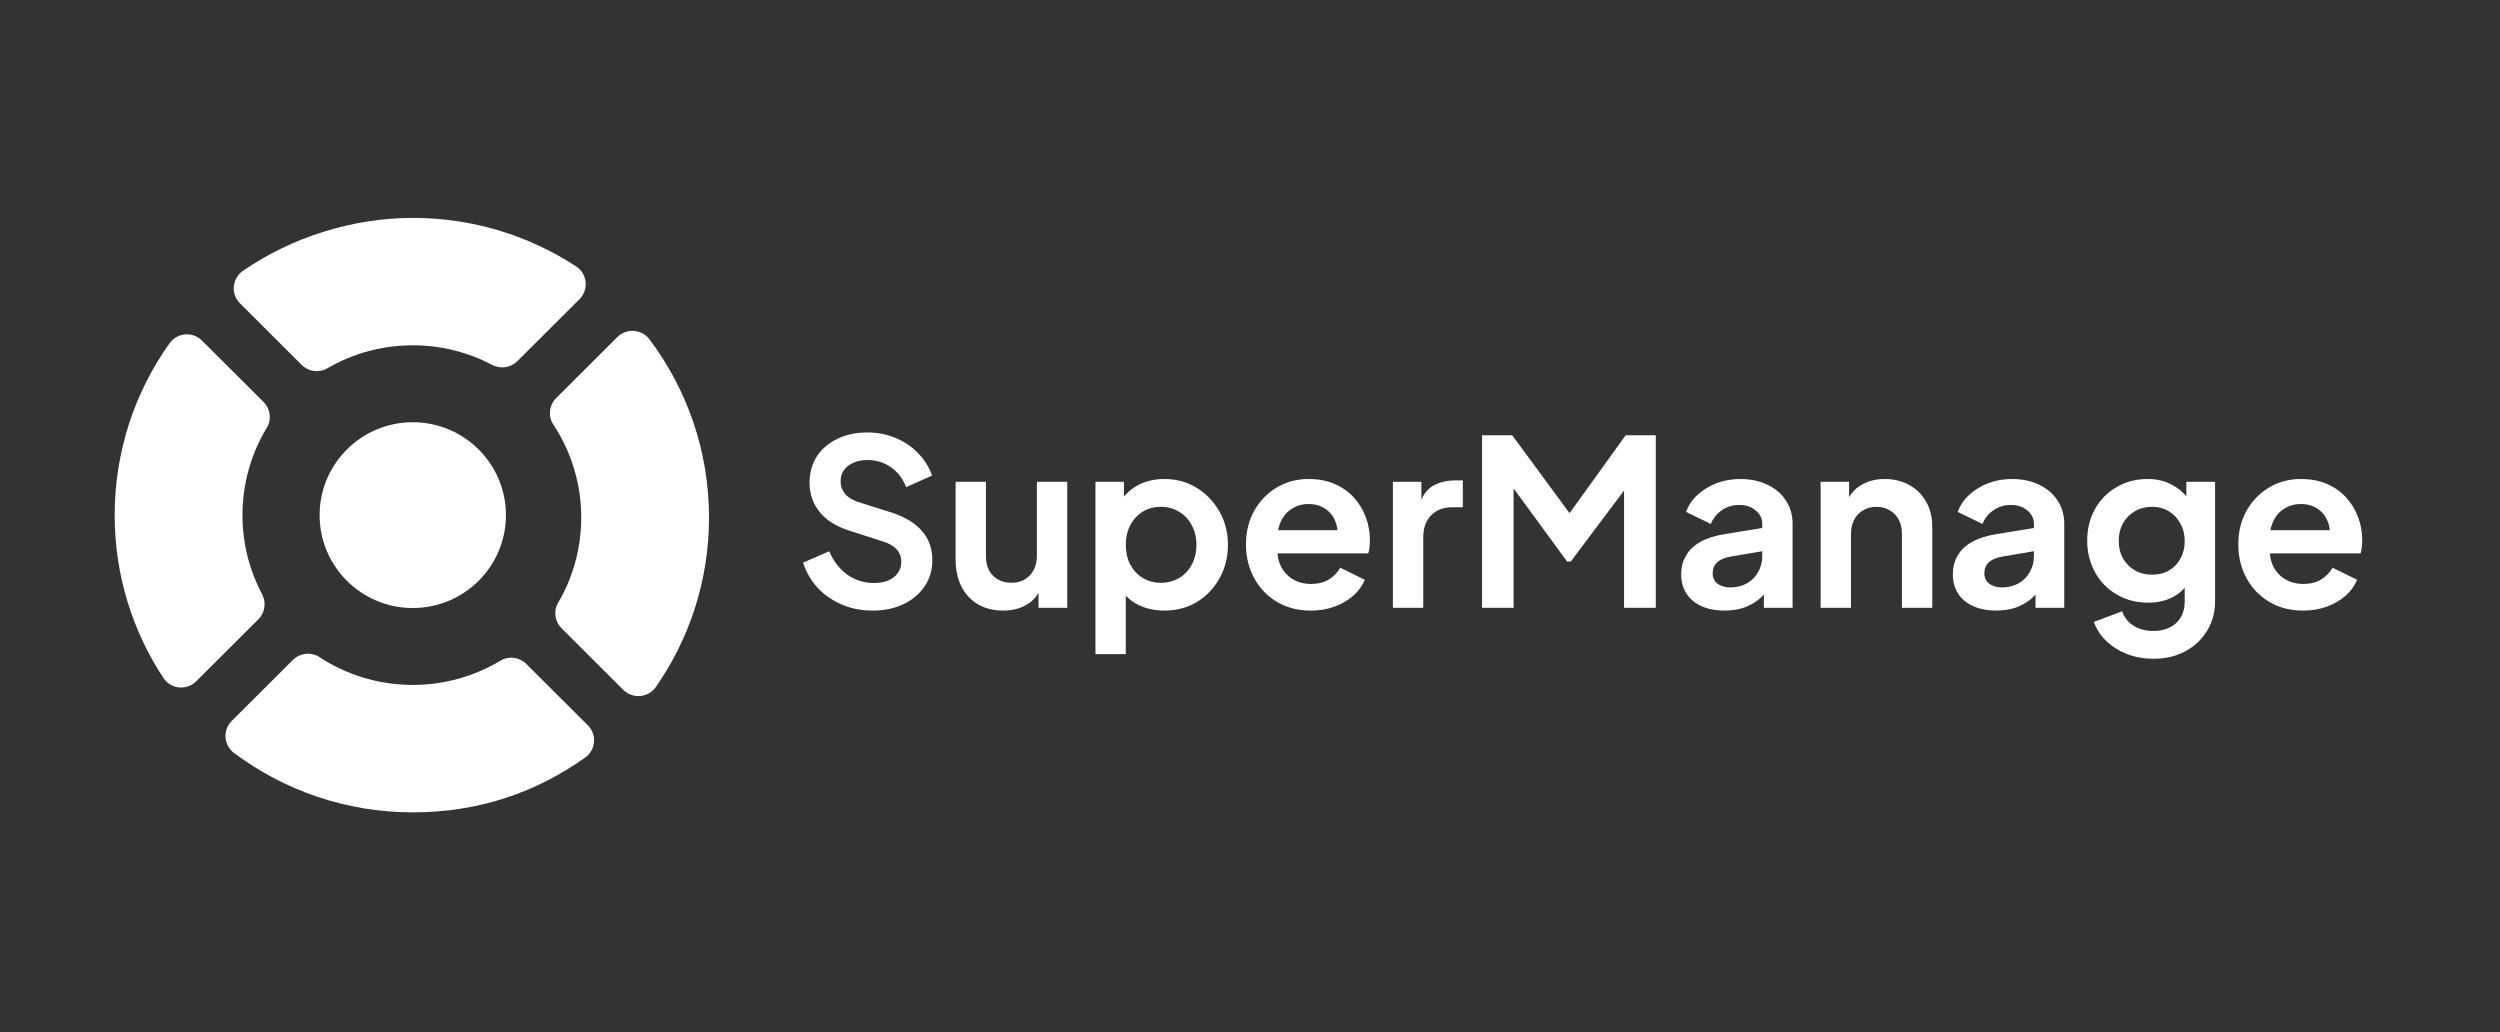
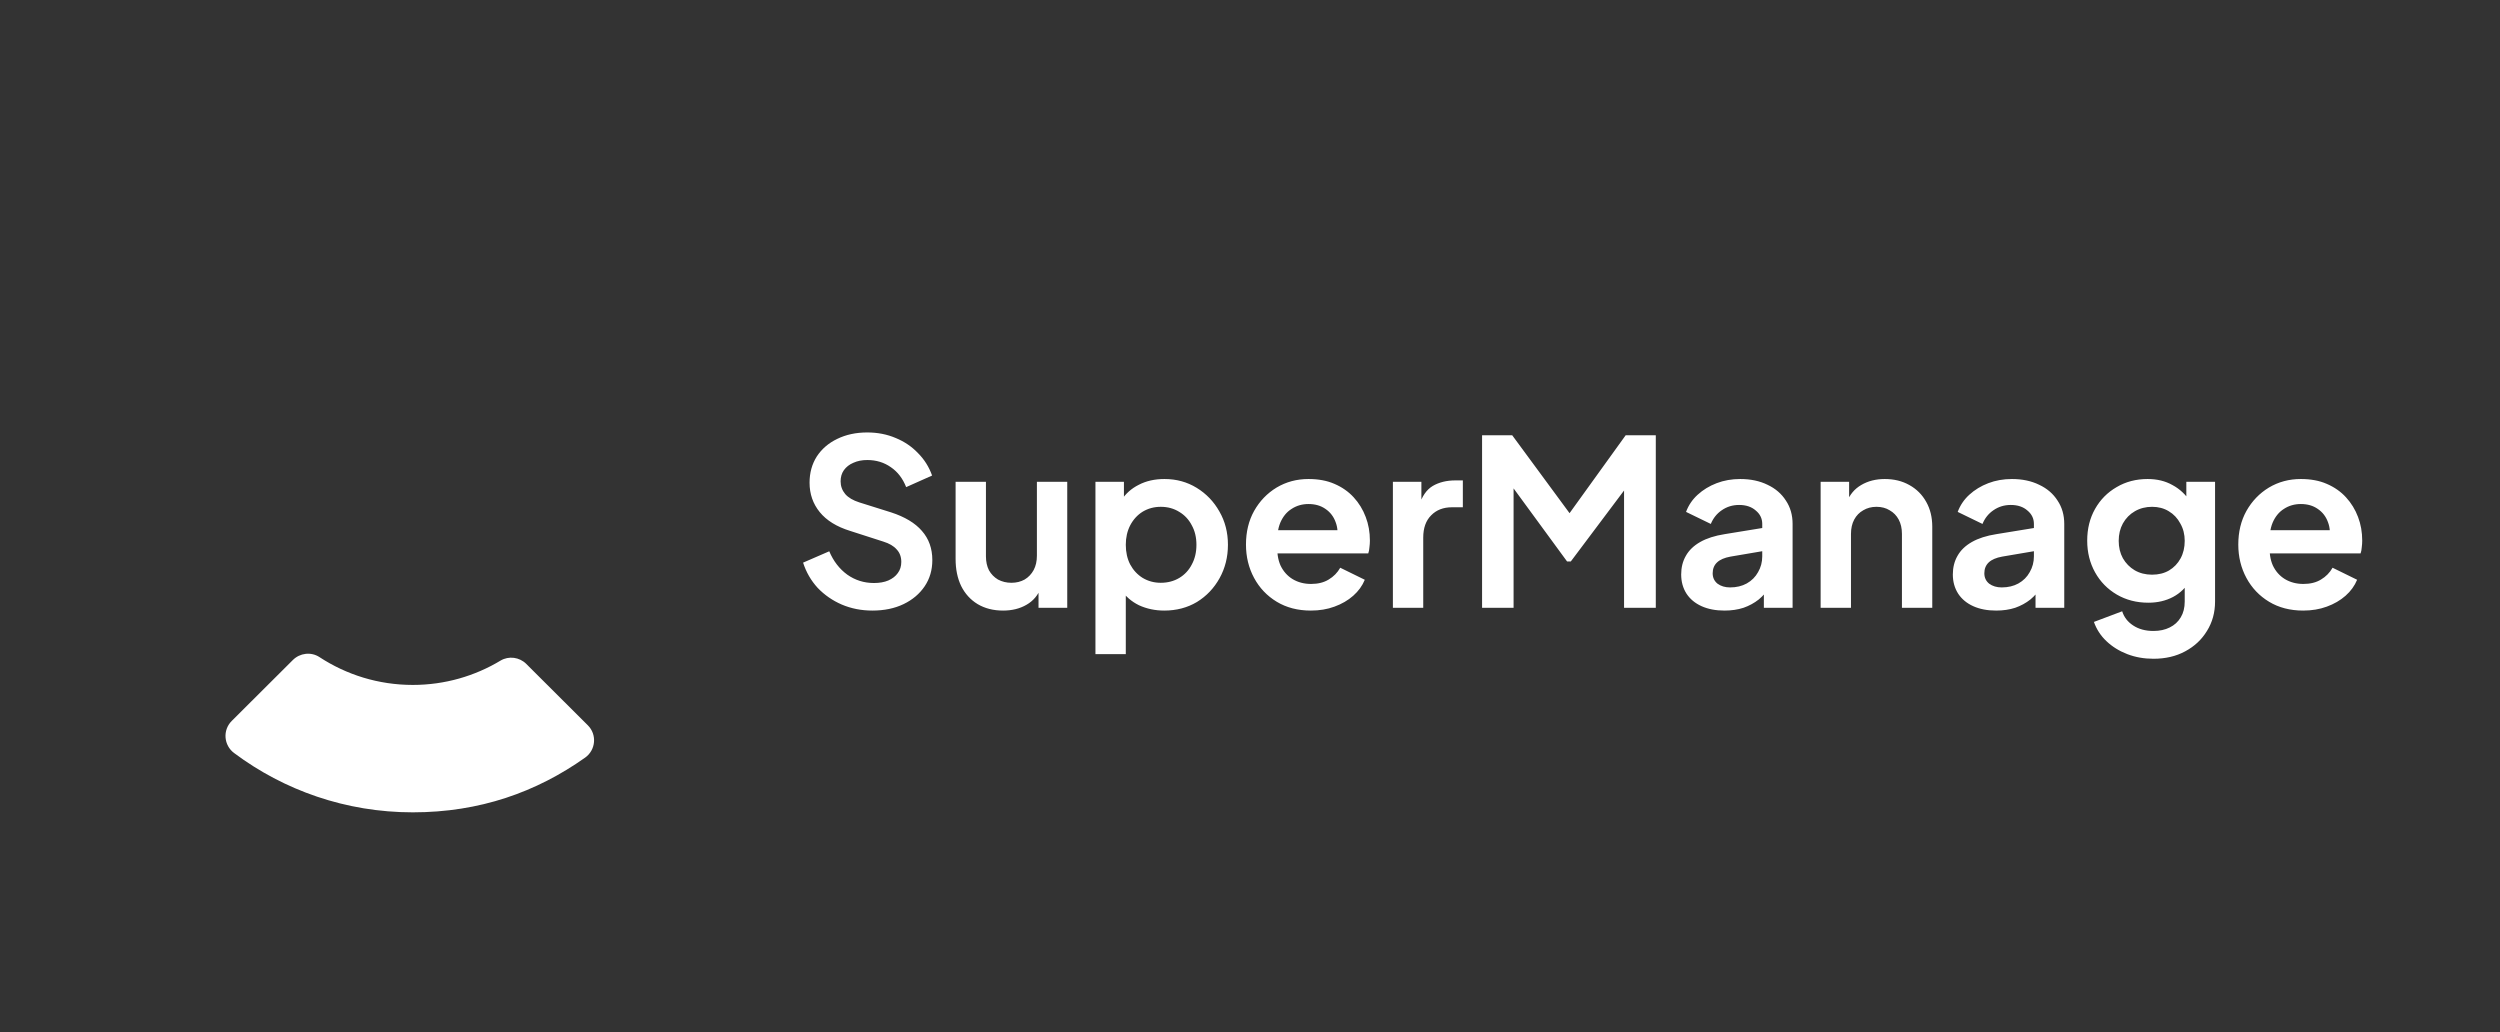
<svg xmlns="http://www.w3.org/2000/svg" width="218" height="90" viewBox="0 0 218 90" fill="none">
  <rect x="0" y="0" width="218" height="90" fill="#333333" stroke="none" />
-   <path d="M26.308 31.82C26.9 32.41 27.816 32.539 28.538 32.12C30.732 30.843 33.28 30.11 35.998 30.11C38.49 30.11 40.839 30.727 42.905 31.813C43.633 32.197 44.525 32.079 45.107 31.498L50.531 26.09C51.36 25.264 51.227 23.88 50.246 23.237C46.154 20.557 41.259 19 35.998 19C30.736 19 25.382 20.708 21.179 23.623C20.229 24.28 20.109 25.639 20.928 26.453L26.31 31.82H26.308Z" fill="white" />
-   <path d="M53.833 29.389L48.507 34.699C47.887 35.317 47.768 36.287 48.249 37.016C49.788 39.348 50.684 42.134 50.684 45.128C50.684 47.838 49.948 50.379 48.667 52.566C48.244 53.285 48.377 54.199 48.968 54.789L54.35 60.156C55.167 60.97 56.53 60.852 57.189 59.906C60.111 55.715 61.826 50.622 61.826 45.131C61.826 39.304 59.895 33.926 56.639 29.597C55.959 28.692 54.636 28.59 53.833 29.391V29.389Z" fill="white" />
-   <path d="M22.535 54.001C23.118 53.421 23.236 52.532 22.851 51.805C21.76 49.748 21.143 47.404 21.143 44.919C21.143 42.131 21.92 39.52 23.269 37.292C23.705 36.572 23.577 35.645 22.979 35.047L17.613 29.698C16.798 28.885 15.45 29.001 14.783 29.936C11.771 34.166 10 39.335 10 44.917C10 50.163 11.562 55.043 14.25 59.122C14.893 60.099 16.28 60.233 17.111 59.407L22.535 53.999V54.001Z" fill="white" />
  <path d="M45.894 57.896C45.895 57.896 45.895 57.895 45.894 57.895C45.298 57.301 44.368 57.172 43.644 57.606C41.409 58.951 38.791 59.726 35.994 59.726C32.991 59.726 30.197 58.831 27.857 57.299C27.126 56.82 26.151 56.938 25.534 57.556L20.207 62.866C19.404 63.667 19.506 64.986 20.414 65.664C24.756 68.91 30.15 70.836 35.994 70.836C41.838 70.836 46.777 69.07 51.02 66.067C51.957 65.402 52.074 64.056 51.259 63.246L45.894 57.897C45.893 57.896 45.894 57.896 45.894 57.896Z" fill="white" />
-   <path d="M35.994 36.82C31.508 36.82 27.871 40.446 27.871 44.919C27.871 49.392 31.508 53.018 35.994 53.018C40.481 53.018 44.117 49.392 44.117 44.919C44.117 40.446 40.481 36.82 35.994 36.82Z" fill="white" />
  <path d="M76.068 53.242C75.112 53.242 74.223 53.067 73.402 52.717C72.594 52.367 71.894 51.882 71.301 51.263C70.722 50.63 70.298 49.896 70.029 49.062L72.311 48.072C72.675 48.934 73.2 49.614 73.886 50.112C74.573 50.596 75.347 50.839 76.209 50.839C76.694 50.839 77.111 50.765 77.462 50.617C77.825 50.455 78.101 50.24 78.29 49.97C78.492 49.701 78.593 49.378 78.593 49.001C78.593 48.556 78.458 48.193 78.189 47.91C77.933 47.614 77.542 47.385 77.017 47.224L74.129 46.294C72.957 45.931 72.076 45.386 71.483 44.658C70.891 43.931 70.594 43.076 70.594 42.093C70.594 41.231 70.803 40.471 71.22 39.811C71.651 39.151 72.244 38.639 72.998 38.276C73.765 37.899 74.641 37.71 75.624 37.71C76.526 37.71 77.354 37.872 78.108 38.195C78.862 38.505 79.508 38.942 80.047 39.508C80.599 40.06 81.01 40.713 81.279 41.467L79.017 42.477C78.721 41.723 78.276 41.144 77.684 40.74C77.091 40.323 76.404 40.114 75.624 40.114C75.166 40.114 74.762 40.195 74.412 40.356C74.062 40.504 73.786 40.72 73.584 41.003C73.395 41.272 73.301 41.595 73.301 41.972C73.301 42.389 73.436 42.76 73.705 43.083C73.974 43.393 74.385 43.635 74.937 43.81L77.704 44.679C78.902 45.069 79.798 45.608 80.39 46.294C80.996 46.981 81.299 47.829 81.299 48.839C81.299 49.701 81.077 50.462 80.633 51.122C80.188 51.781 79.576 52.3 78.795 52.677C78.014 53.054 77.105 53.242 76.068 53.242ZM87.469 53.242C86.62 53.242 85.88 53.054 85.247 52.677C84.628 52.3 84.15 51.775 83.813 51.101C83.49 50.428 83.328 49.641 83.328 48.738V42.013H85.974V48.516C85.974 48.974 86.062 49.378 86.237 49.728C86.425 50.065 86.688 50.334 87.024 50.536C87.374 50.724 87.765 50.819 88.196 50.819C88.627 50.819 89.01 50.724 89.347 50.536C89.684 50.334 89.946 50.058 90.135 49.708C90.323 49.358 90.418 48.94 90.418 48.456V42.013H93.064V53H90.559V50.839L90.781 51.223C90.525 51.896 90.101 52.401 89.509 52.737C88.93 53.074 88.25 53.242 87.469 53.242ZM95.523 57.039V42.013H98.007V44.194L97.765 43.648C98.142 43.056 98.654 42.598 99.3 42.275C99.946 41.938 100.694 41.77 101.542 41.77C102.579 41.77 103.515 42.026 104.349 42.538C105.184 43.049 105.844 43.736 106.329 44.598C106.827 45.459 107.076 46.429 107.076 47.506C107.076 48.57 106.834 49.539 106.349 50.415C105.864 51.29 105.204 51.983 104.37 52.495C103.535 52.993 102.585 53.242 101.522 53.242C100.727 53.242 99.993 53.087 99.32 52.778C98.66 52.455 98.135 51.997 97.745 51.404L98.169 50.879V57.039H95.523ZM101.219 50.819C101.825 50.819 102.363 50.677 102.835 50.395C103.306 50.112 103.669 49.721 103.925 49.223C104.195 48.725 104.329 48.153 104.329 47.506C104.329 46.86 104.195 46.294 103.925 45.81C103.669 45.311 103.306 44.921 102.835 44.638C102.363 44.342 101.825 44.194 101.219 44.194C100.64 44.194 100.115 44.335 99.643 44.618C99.186 44.901 98.822 45.298 98.553 45.81C98.297 46.308 98.169 46.873 98.169 47.506C98.169 48.153 98.297 48.725 98.553 49.223C98.822 49.721 99.186 50.112 99.643 50.395C100.115 50.677 100.64 50.819 101.219 50.819ZM114.304 53.242C113.173 53.242 112.184 52.986 111.335 52.475C110.487 51.963 109.827 51.27 109.356 50.395C108.885 49.519 108.649 48.55 108.649 47.486C108.649 46.382 108.885 45.406 109.356 44.557C109.841 43.696 110.494 43.016 111.315 42.517C112.15 42.019 113.079 41.77 114.102 41.77C114.964 41.77 115.718 41.911 116.364 42.194C117.024 42.477 117.583 42.867 118.041 43.366C118.499 43.864 118.849 44.436 119.091 45.083C119.334 45.715 119.455 46.402 119.455 47.143C119.455 47.331 119.441 47.526 119.414 47.728C119.401 47.93 119.367 48.105 119.313 48.254H110.83V46.234H117.819L116.566 47.183C116.688 46.564 116.654 46.012 116.465 45.527C116.29 45.042 115.994 44.658 115.577 44.376C115.173 44.093 114.681 43.951 114.102 43.951C113.55 43.951 113.059 44.093 112.628 44.376C112.197 44.645 111.867 45.049 111.638 45.587C111.423 46.113 111.342 46.752 111.396 47.506C111.342 48.179 111.43 48.779 111.658 49.304C111.901 49.816 112.251 50.213 112.709 50.495C113.18 50.778 113.719 50.92 114.325 50.92C114.93 50.92 115.442 50.792 115.86 50.536C116.29 50.28 116.627 49.937 116.869 49.506L119.01 50.556C118.795 51.081 118.458 51.546 118 51.95C117.543 52.354 116.997 52.67 116.364 52.899C115.745 53.128 115.058 53.242 114.304 53.242ZM121.46 53V42.013H123.945V44.456L123.743 44.093C123.999 43.271 124.396 42.699 124.934 42.376C125.487 42.053 126.146 41.891 126.914 41.891H127.56V44.234H126.611C125.857 44.234 125.251 44.47 124.793 44.941C124.335 45.399 124.106 46.045 124.106 46.88V53H121.46ZM129.237 53V37.953H131.863L137.498 45.608H136.246L141.76 37.953H144.385V53H141.618V41.083L142.689 41.346L136.973 48.961H136.65L131.075 41.346L131.984 41.083V53H129.237ZM150.375 53.242C149.608 53.242 148.941 53.114 148.376 52.859C147.81 52.603 147.373 52.239 147.063 51.768C146.753 51.283 146.599 50.724 146.599 50.092C146.599 49.486 146.733 48.947 147.002 48.476C147.272 47.991 147.689 47.587 148.255 47.264C148.82 46.941 149.534 46.712 150.396 46.577L153.991 45.991V48.011L150.901 48.536C150.375 48.631 149.985 48.799 149.729 49.041C149.473 49.284 149.345 49.6 149.345 49.99C149.345 50.368 149.487 50.67 149.77 50.899C150.066 51.115 150.429 51.223 150.86 51.223C151.412 51.223 151.897 51.108 152.314 50.879C152.745 50.637 153.075 50.307 153.304 49.89C153.547 49.472 153.668 49.014 153.668 48.516V45.688C153.668 45.217 153.479 44.827 153.102 44.517C152.739 44.194 152.254 44.032 151.648 44.032C151.082 44.032 150.577 44.187 150.133 44.497C149.702 44.793 149.386 45.19 149.184 45.688L147.023 44.638C147.238 44.059 147.575 43.561 148.033 43.144C148.504 42.713 149.056 42.376 149.689 42.134C150.322 41.891 151.008 41.77 151.749 41.77C152.651 41.77 153.446 41.938 154.132 42.275C154.819 42.598 155.351 43.056 155.728 43.648C156.118 44.227 156.314 44.907 156.314 45.688V53H153.809V51.122L154.375 51.081C154.092 51.553 153.755 51.95 153.365 52.273C152.974 52.583 152.53 52.825 152.032 53C151.534 53.162 150.981 53.242 150.375 53.242ZM158.759 53V42.013H161.243V44.174L161.041 43.79C161.297 43.13 161.715 42.632 162.294 42.295C162.886 41.945 163.573 41.77 164.354 41.77C165.162 41.77 165.875 41.945 166.495 42.295C167.128 42.645 167.619 43.137 167.969 43.77C168.319 44.389 168.494 45.109 168.494 45.931V53H165.849V46.557C165.849 46.072 165.754 45.655 165.566 45.305C165.377 44.955 165.115 44.685 164.778 44.497C164.455 44.295 164.071 44.194 163.627 44.194C163.196 44.194 162.812 44.295 162.475 44.497C162.139 44.685 161.876 44.955 161.688 45.305C161.499 45.655 161.405 46.072 161.405 46.557V53H158.759ZM174.064 53.242C173.297 53.242 172.63 53.114 172.065 52.859C171.499 52.603 171.062 52.239 170.752 51.768C170.442 51.283 170.287 50.724 170.287 50.092C170.287 49.486 170.422 48.947 170.691 48.476C170.961 47.991 171.378 47.587 171.944 47.264C172.509 46.941 173.223 46.712 174.085 46.577L177.68 45.991V48.011L174.59 48.536C174.064 48.631 173.674 48.799 173.418 49.041C173.162 49.284 173.034 49.6 173.034 49.99C173.034 50.368 173.176 50.67 173.458 50.899C173.755 51.115 174.118 51.223 174.549 51.223C175.101 51.223 175.586 51.108 176.003 50.879C176.434 50.637 176.764 50.307 176.993 49.89C177.235 49.472 177.357 49.014 177.357 48.516V45.688C177.357 45.217 177.168 44.827 176.791 44.517C176.428 44.194 175.943 44.032 175.337 44.032C174.771 44.032 174.266 44.187 173.822 44.497C173.391 44.793 173.075 45.19 172.873 45.688L170.712 44.638C170.927 44.059 171.264 43.561 171.721 43.144C172.193 42.713 172.745 42.376 173.378 42.134C174.011 41.891 174.697 41.77 175.438 41.77C176.34 41.77 177.134 41.938 177.821 42.275C178.508 42.598 179.04 43.056 179.417 43.648C179.807 44.227 180.003 44.907 180.003 45.688V53H177.498V51.122L178.064 51.081C177.781 51.553 177.444 51.95 177.054 52.273C176.663 52.583 176.219 52.825 175.721 53C175.222 53.162 174.67 53.242 174.064 53.242ZM187.78 57.444C186.959 57.444 186.198 57.309 185.498 57.039C184.798 56.77 184.192 56.393 183.68 55.908C183.182 55.437 182.818 54.878 182.589 54.232L185.054 53.303C185.215 53.815 185.532 54.225 186.003 54.535C186.488 54.858 187.08 55.02 187.78 55.02C188.319 55.02 188.79 54.919 189.194 54.717C189.611 54.515 189.935 54.219 190.164 53.828C190.392 53.451 190.507 52.993 190.507 52.455V49.95L191.012 50.556C190.635 51.216 190.13 51.714 189.497 52.051C188.864 52.387 188.144 52.556 187.336 52.556C186.312 52.556 185.397 52.32 184.589 51.849C183.781 51.377 183.148 50.731 182.69 49.91C182.233 49.088 182.004 48.166 182.004 47.143C182.004 46.106 182.233 45.184 182.69 44.376C183.148 43.568 183.774 42.935 184.569 42.477C185.363 42.006 186.265 41.77 187.275 41.77C188.097 41.77 188.817 41.945 189.436 42.295C190.069 42.632 190.594 43.123 191.012 43.77L190.648 44.436V42.013H193.153V52.455C193.153 53.411 192.917 54.266 192.446 55.02C191.988 55.774 191.355 56.366 190.547 56.797C189.753 57.228 188.83 57.444 187.78 57.444ZM187.659 50.112C188.225 50.112 188.716 49.99 189.133 49.748C189.564 49.492 189.901 49.142 190.143 48.698C190.386 48.254 190.507 47.742 190.507 47.163C190.507 46.597 190.379 46.092 190.123 45.648C189.881 45.19 189.544 44.833 189.113 44.578C188.696 44.322 188.211 44.194 187.659 44.194C187.107 44.194 186.609 44.322 186.164 44.578C185.72 44.833 185.37 45.19 185.114 45.648C184.872 46.092 184.751 46.597 184.751 47.163C184.751 47.728 184.872 48.233 185.114 48.678C185.37 49.122 185.713 49.472 186.144 49.728C186.589 49.984 187.093 50.112 187.659 50.112ZM200.835 53.242C199.704 53.242 198.714 52.986 197.866 52.475C197.017 51.963 196.358 51.27 195.886 50.395C195.415 49.519 195.179 48.55 195.179 47.486C195.179 46.382 195.415 45.406 195.886 44.557C196.371 43.696 197.024 43.016 197.846 42.517C198.68 42.019 199.61 41.77 200.633 41.77C201.495 41.77 202.249 41.911 202.895 42.194C203.555 42.477 204.114 42.867 204.571 43.366C205.029 43.864 205.379 44.436 205.622 45.083C205.864 45.715 205.985 46.402 205.985 47.143C205.985 47.331 205.972 47.526 205.945 47.728C205.931 47.93 205.898 48.105 205.844 48.254H197.361V46.234H204.349L203.097 47.183C203.218 46.564 203.185 46.012 202.996 45.527C202.821 45.042 202.525 44.658 202.107 44.376C201.703 44.093 201.212 43.951 200.633 43.951C200.081 43.951 199.589 44.093 199.158 44.376C198.728 44.645 198.398 45.049 198.169 45.587C197.953 46.113 197.873 46.752 197.926 47.506C197.873 48.179 197.96 48.779 198.189 49.304C198.431 49.816 198.781 50.213 199.239 50.495C199.711 50.778 200.249 50.92 200.855 50.92C201.461 50.92 201.973 50.792 202.39 50.536C202.821 50.28 203.158 49.937 203.4 49.506L205.541 50.556C205.325 51.081 204.989 51.546 204.531 51.95C204.073 52.354 203.528 52.67 202.895 52.899C202.276 53.128 201.589 53.242 200.835 53.242Z" fill="white" />
</svg>